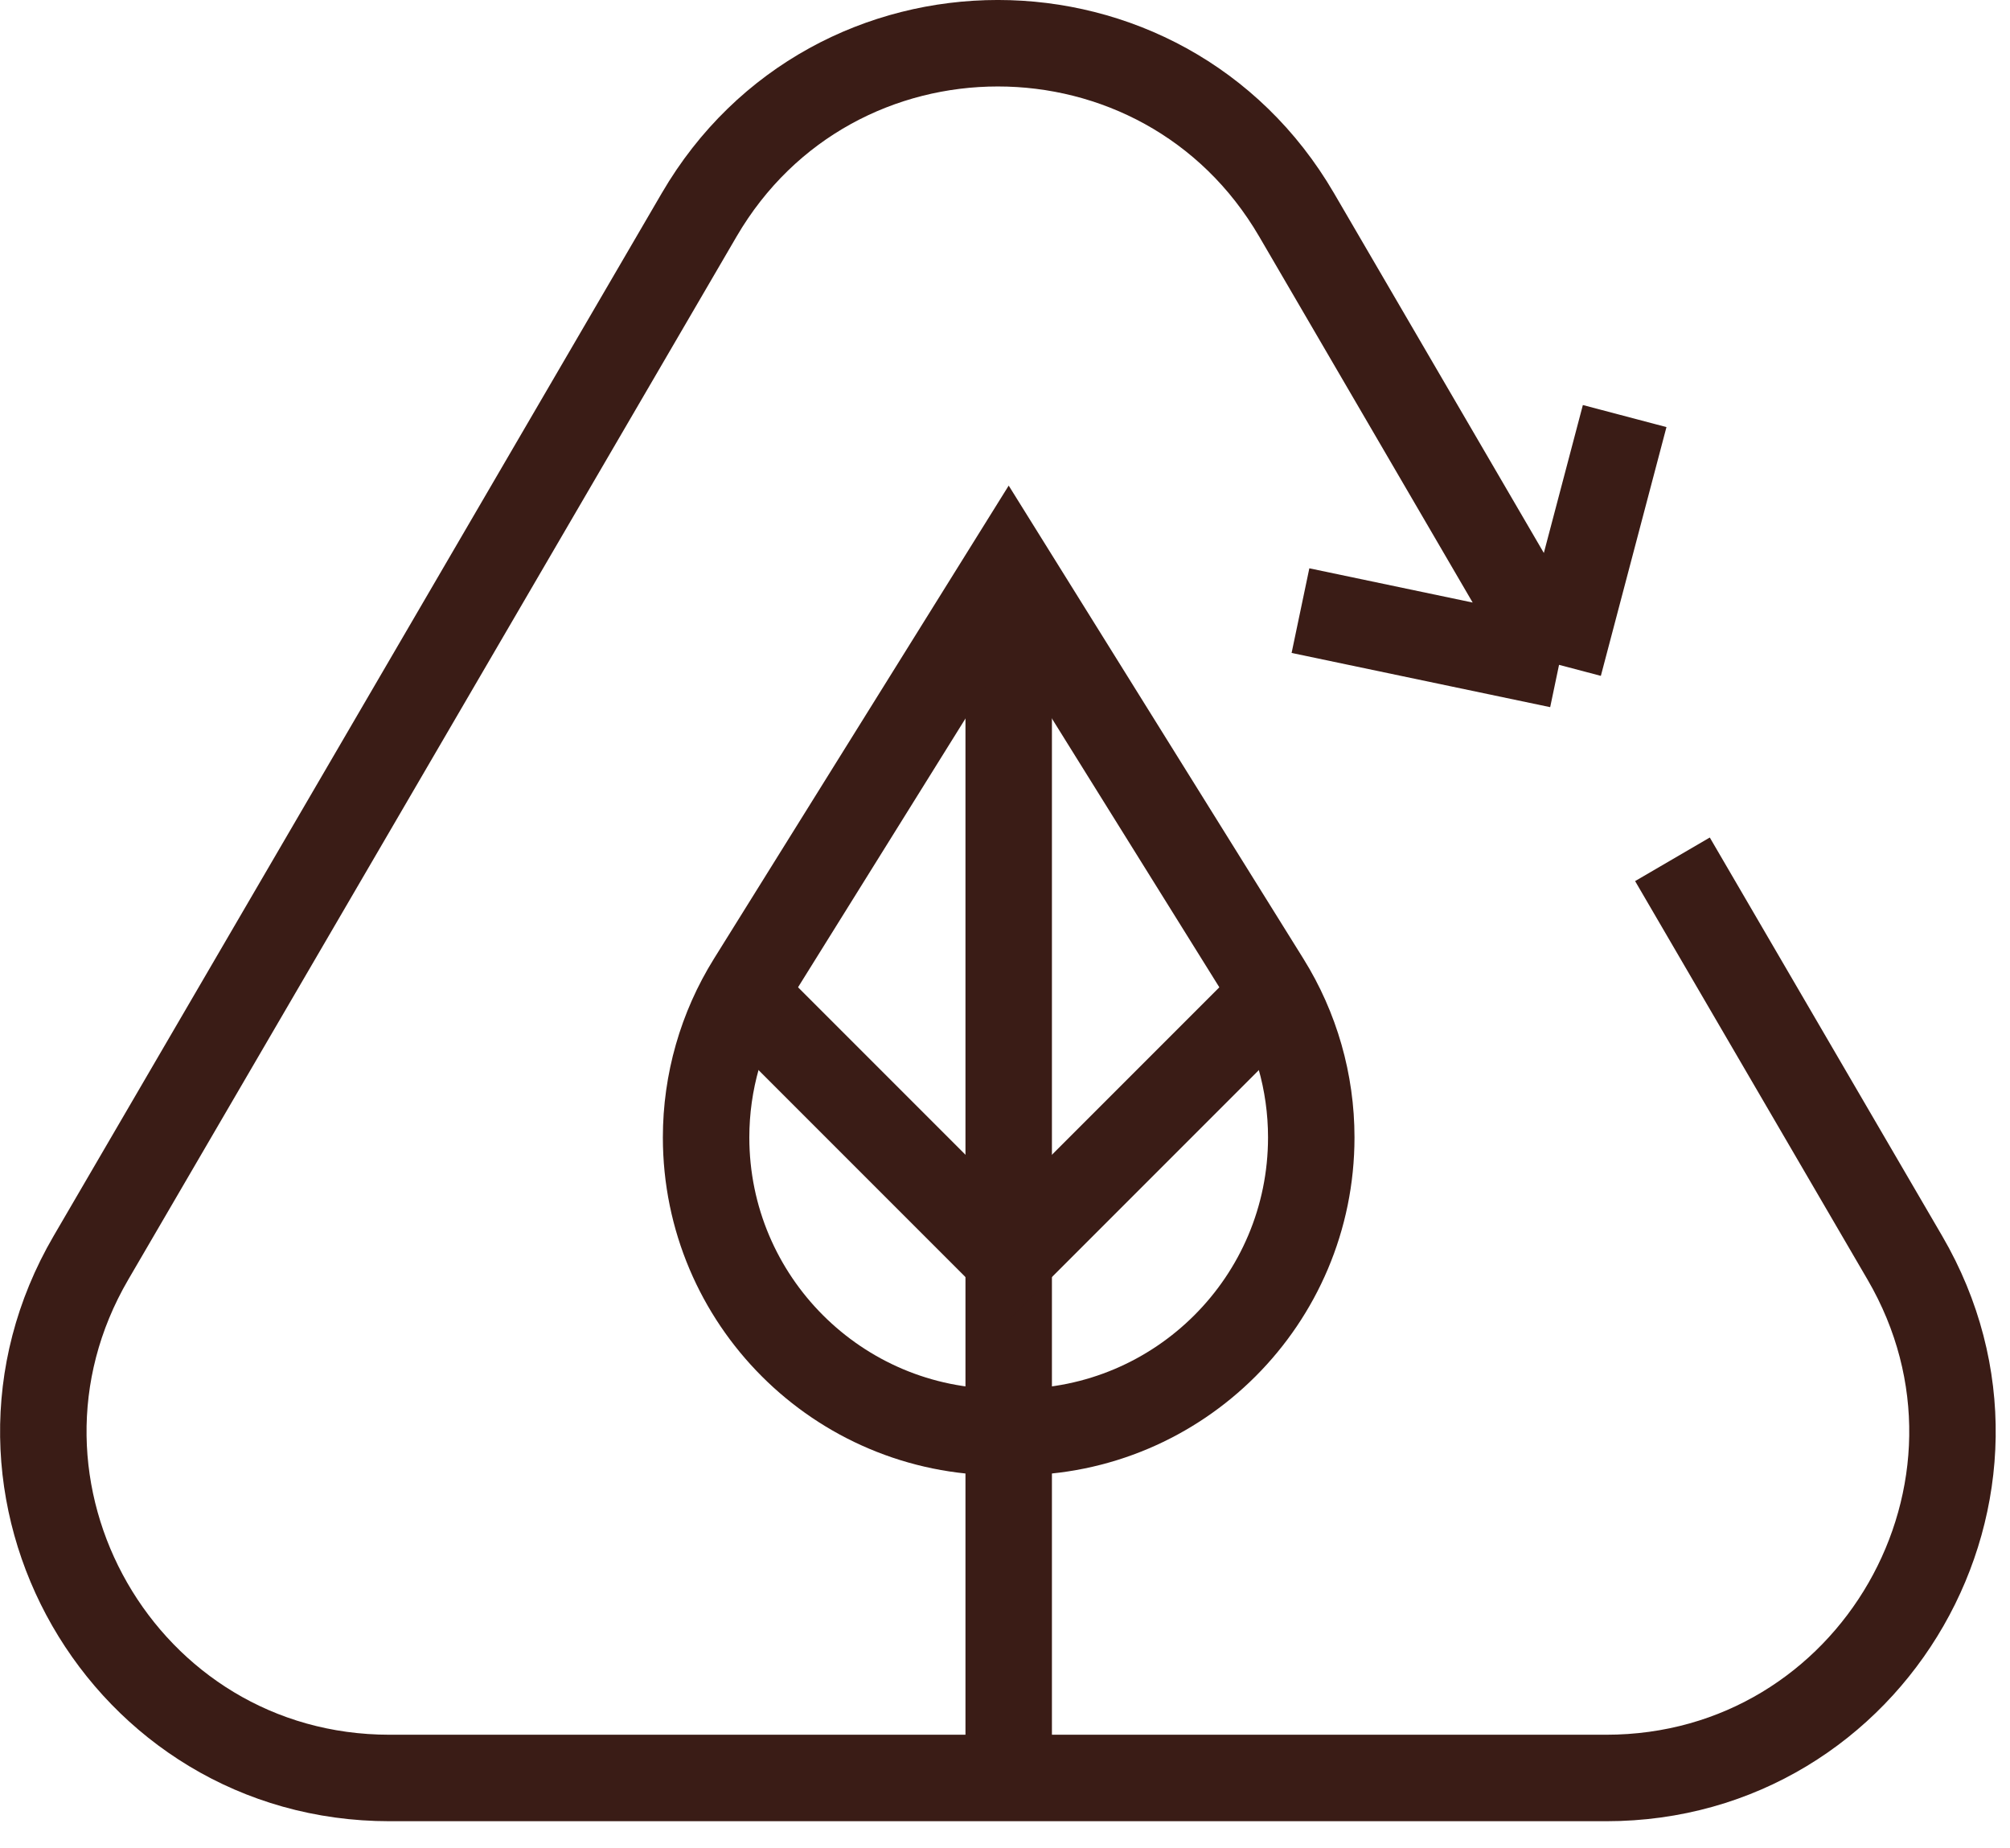
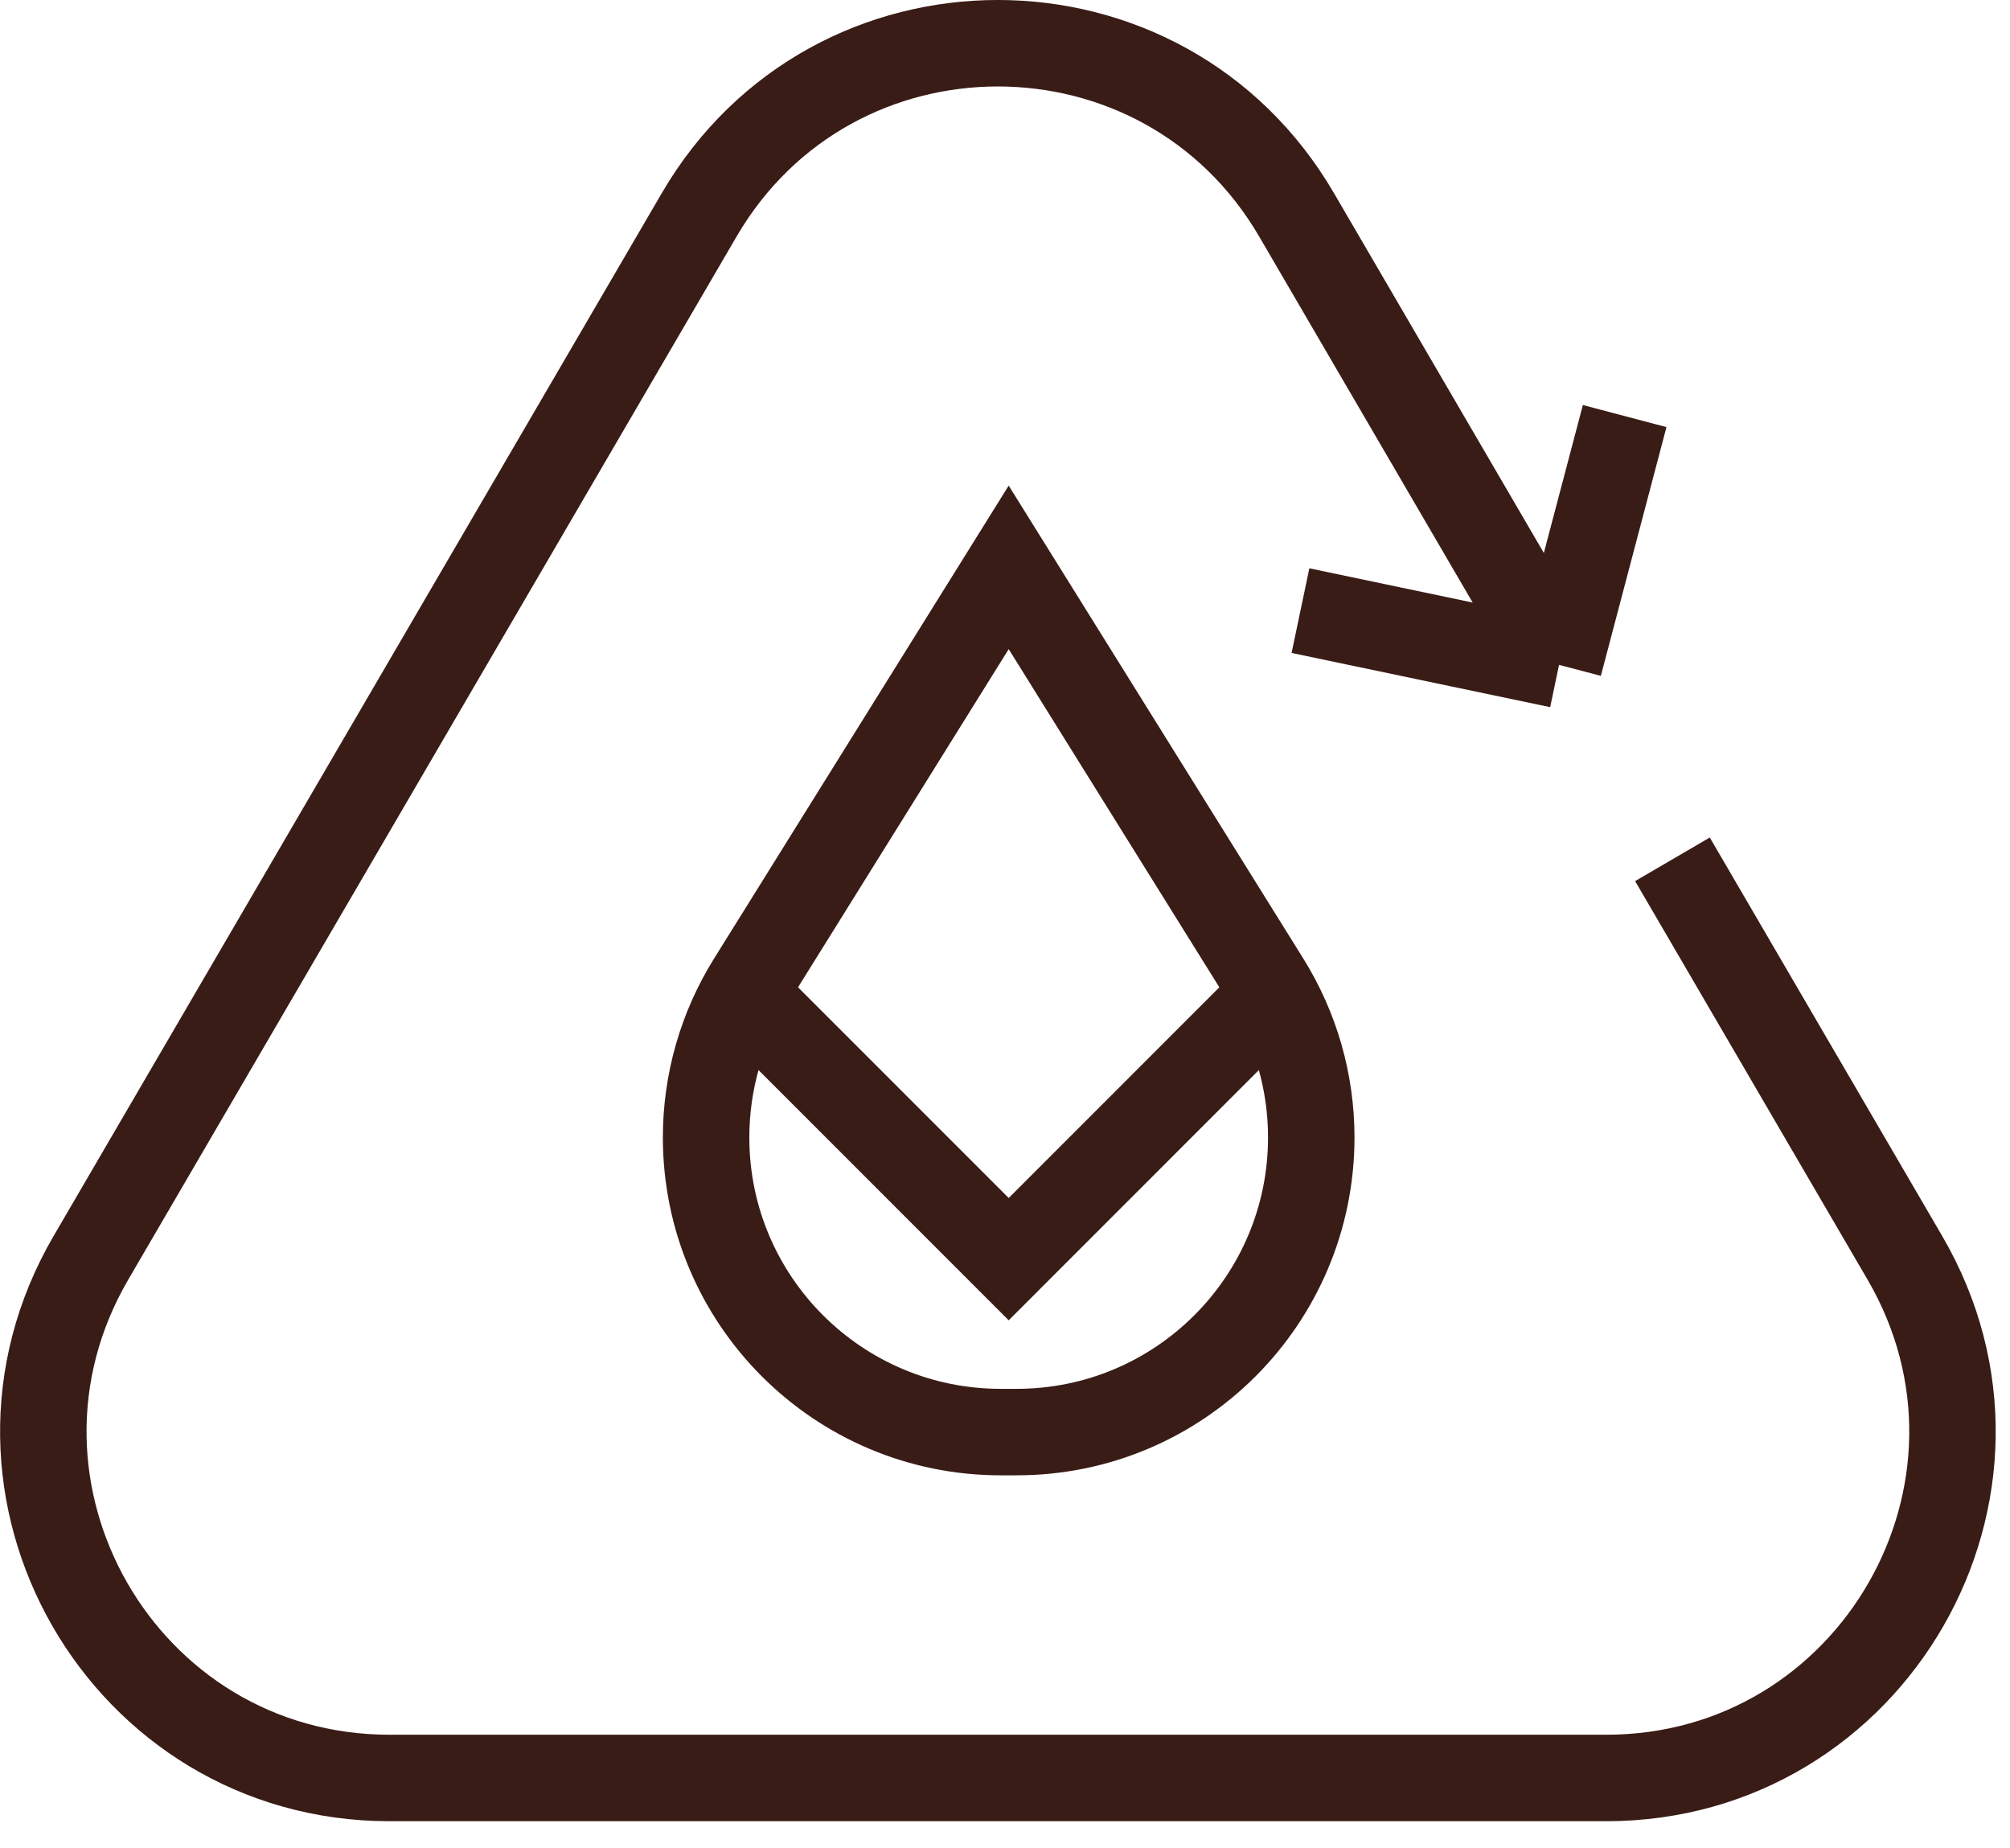
<svg xmlns="http://www.w3.org/2000/svg" fill="none" viewBox="0 0 62 57" height="57" width="62">
-   <path stroke-width="2.667" stroke="#3A1C16" d="M31.114 18.831V55.643" />
  <path stroke-width="2.667" stroke="#3A1C16" d="M23.114 30.831L31.114 38.831L39.114 30.831" />
  <path stroke-width="2.667" stroke="#3A1C16" d="M31.114 17.497L39.072 30.27C39.971 31.712 40.447 33.377 40.447 35.076C40.447 40.095 36.378 44.164 31.359 44.164H30.868C25.849 44.164 21.78 40.095 21.78 35.076C21.78 33.377 22.256 31.712 23.155 30.27L31.114 17.497Z" />
  <path stroke-width="2.667" stroke="#3A1C16" d="M51.588 26.5L58.757 38.789C62.905 45.9 57.775 54.831 49.543 54.831H12.018C3.786 54.831 -1.343 45.9 2.805 38.789L21.567 6.625C25.683 -0.431 35.878 -0.431 39.994 6.625L48.09 20.503M48.09 20.503L50.114 12.831M48.09 20.503L40.114 18.831" />
</svg>